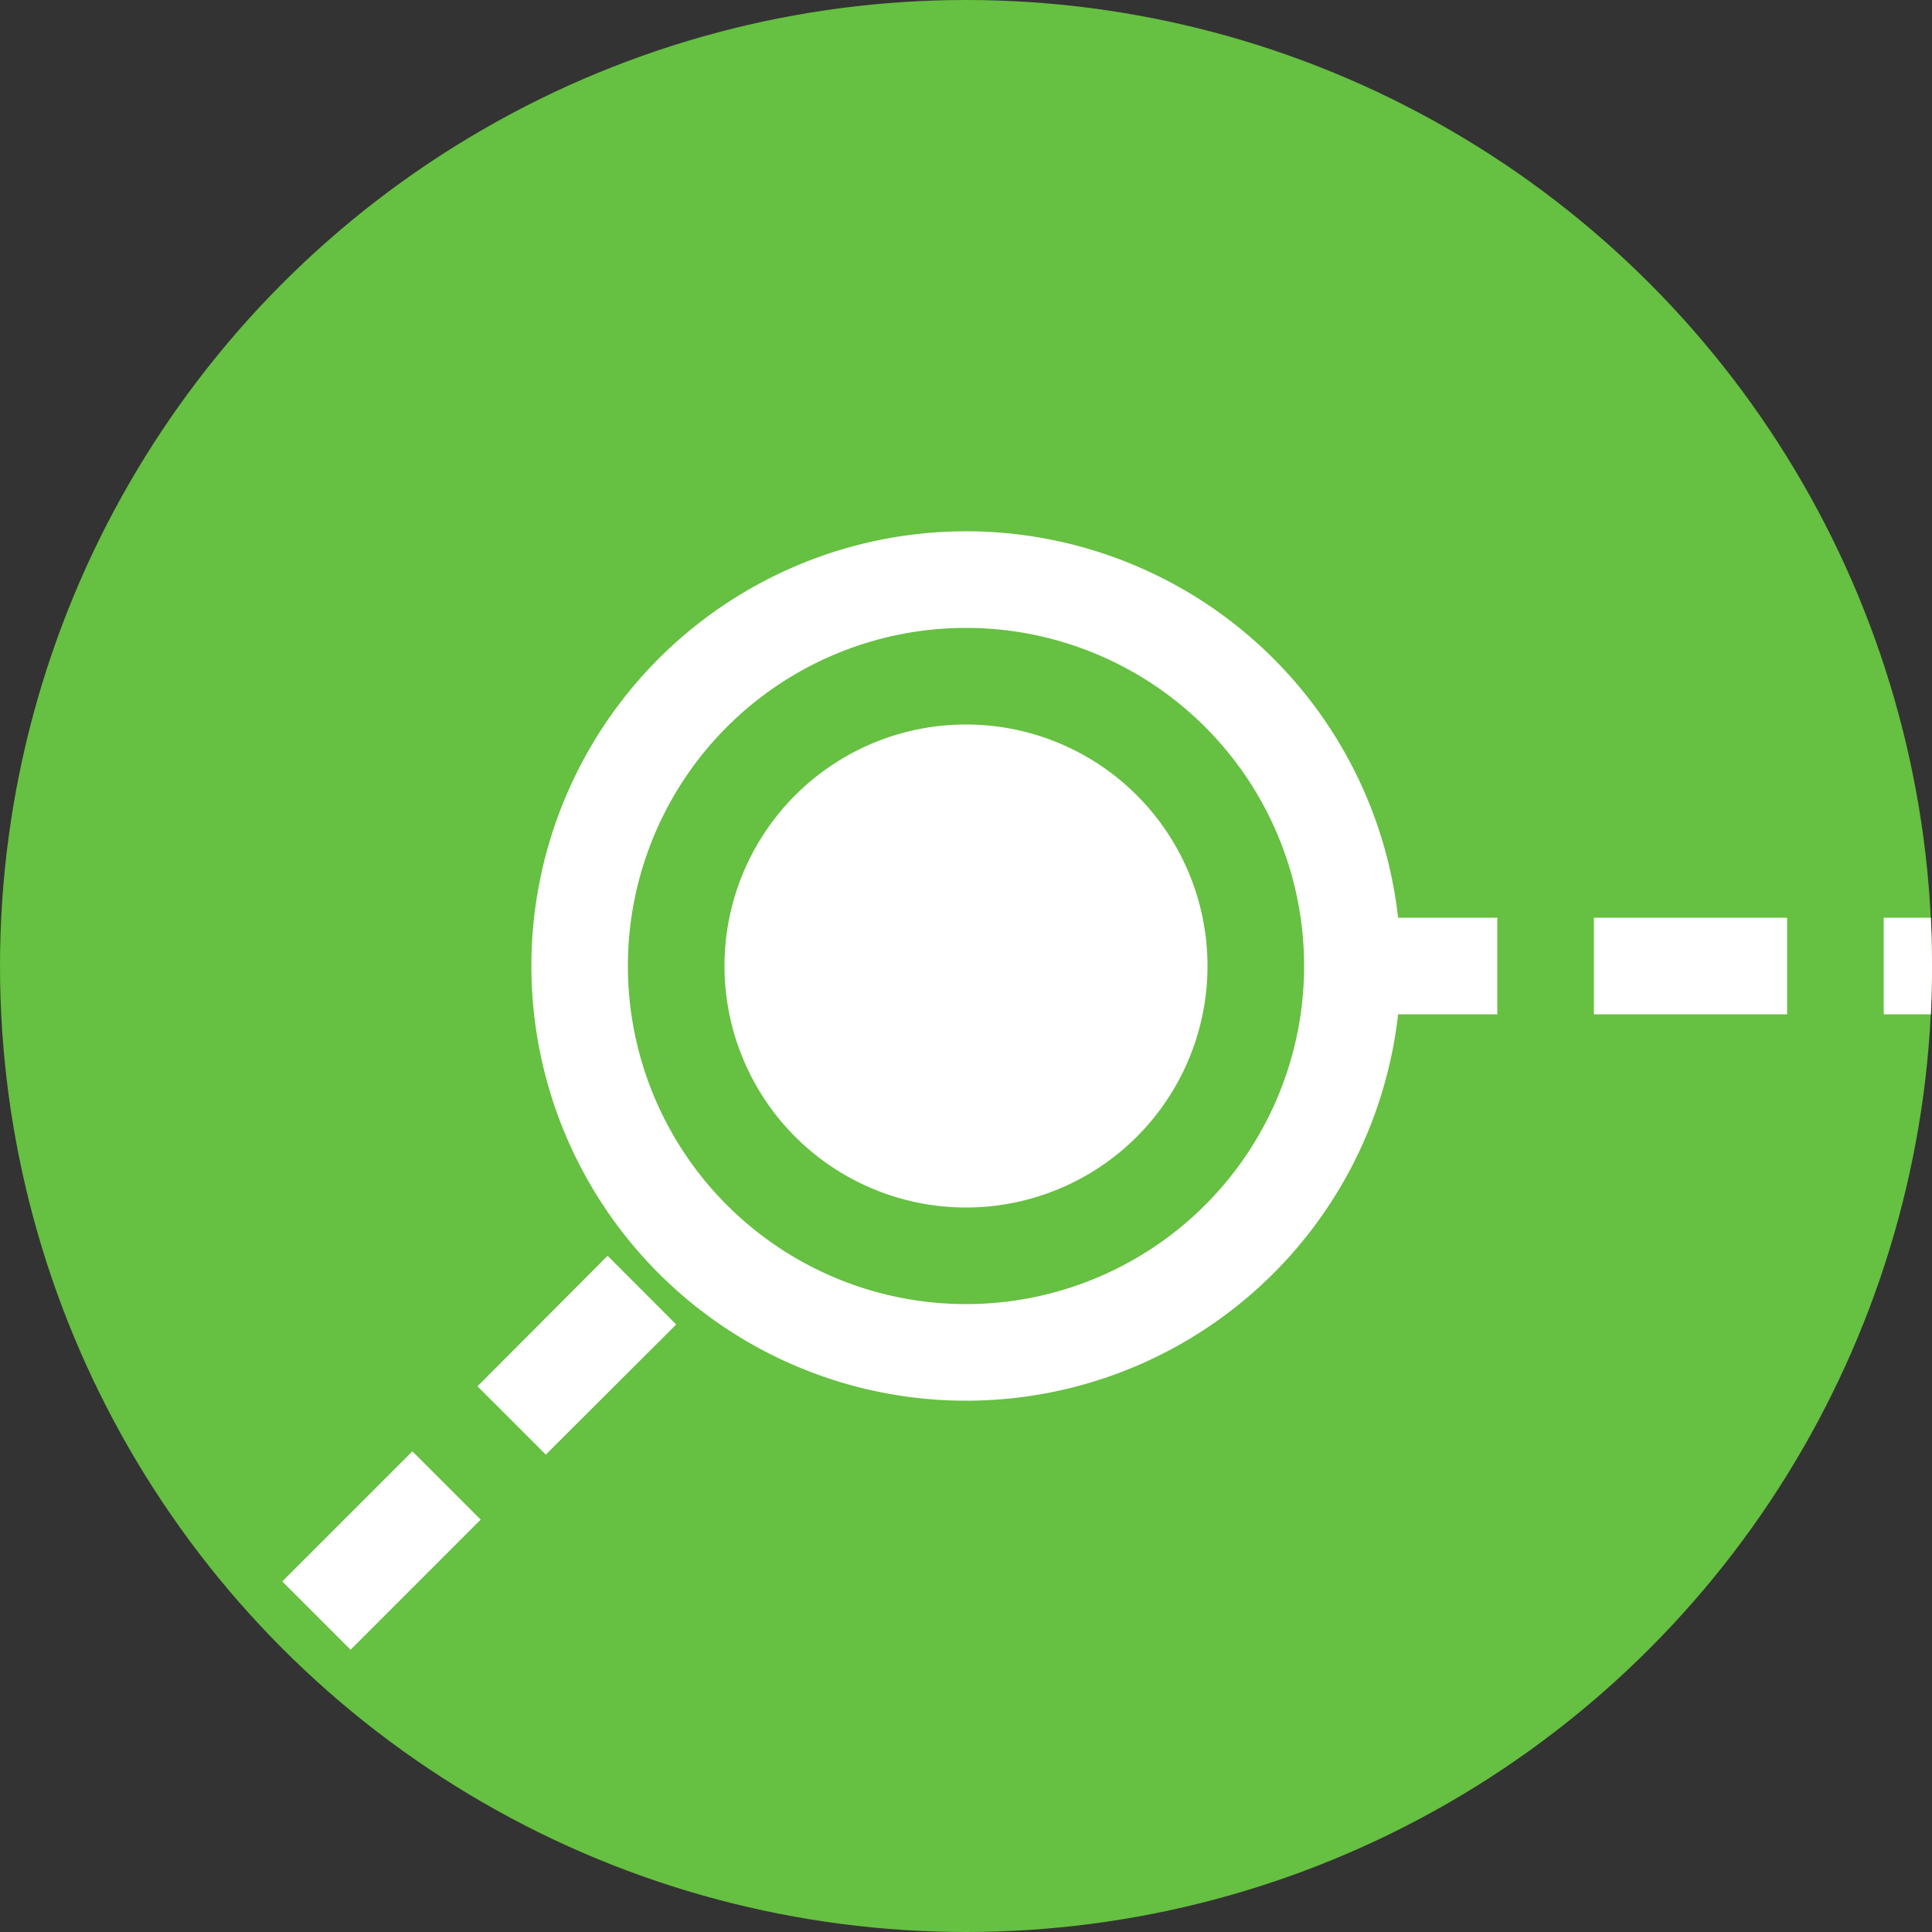
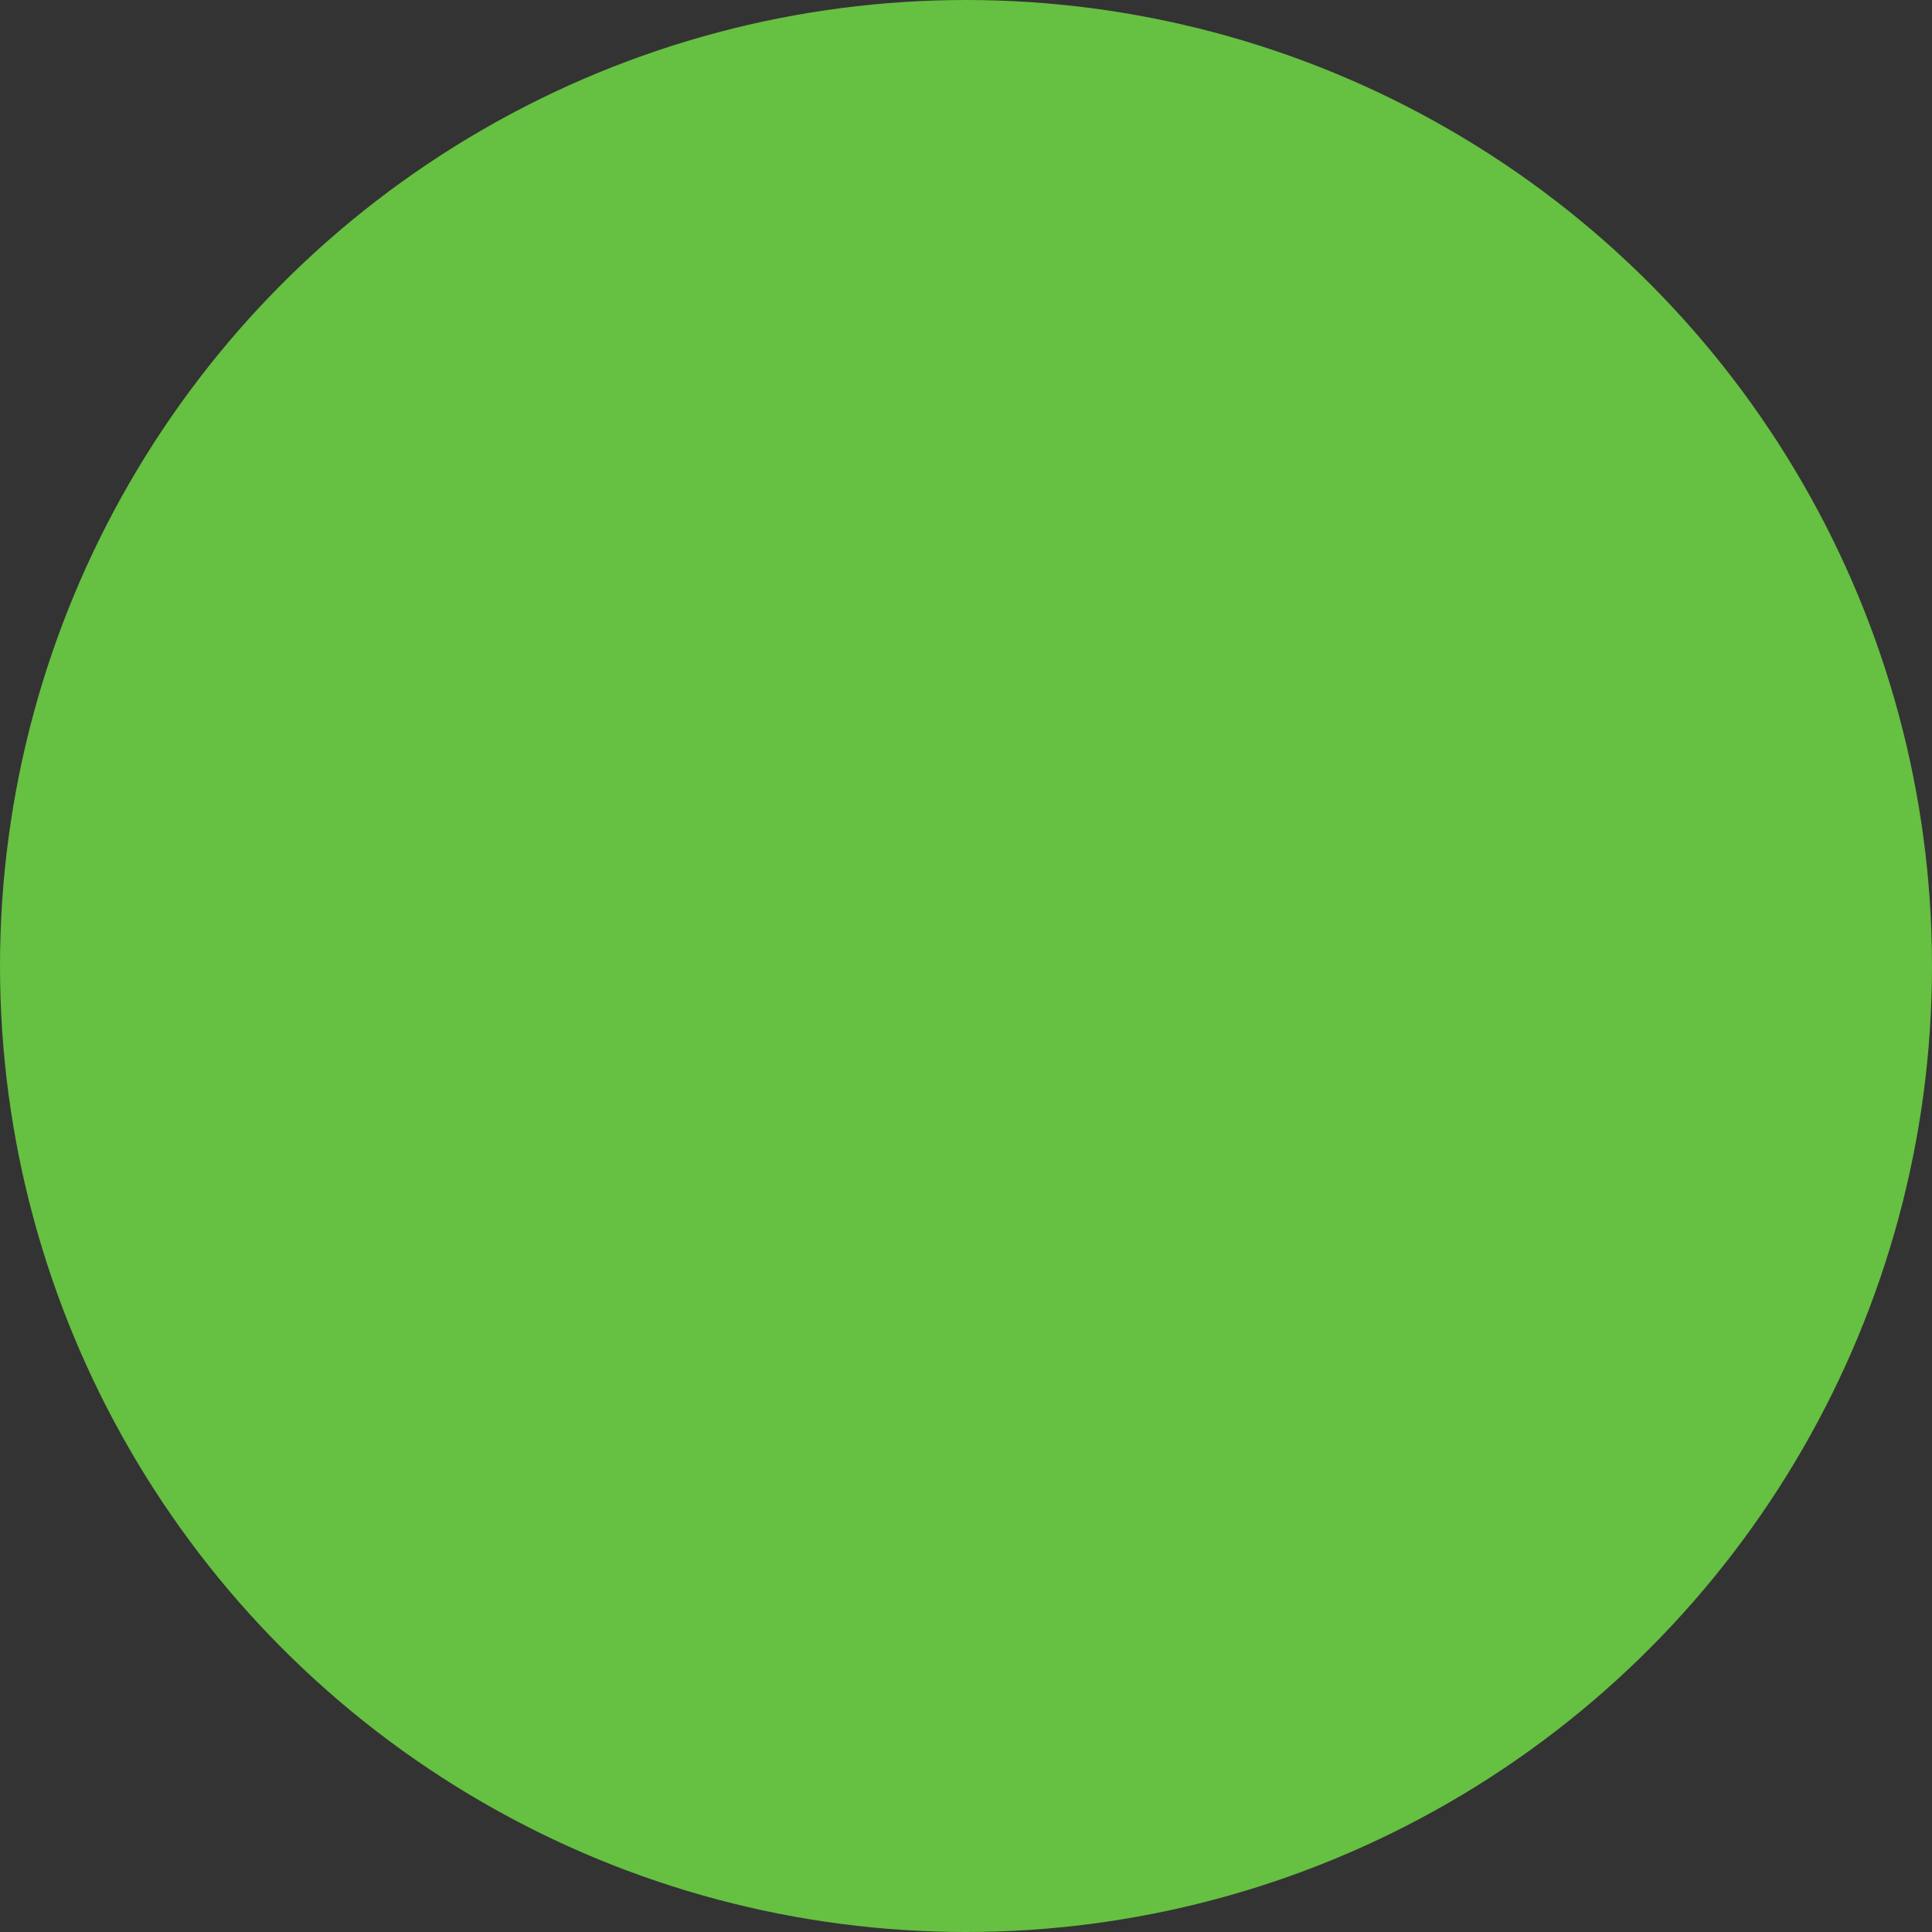
<svg xmlns="http://www.w3.org/2000/svg" width="20" height="20" viewBox="0 0 20 20">
  <rect x="0" y="0" width="20" height="20" fill="#333333" stroke="none" />
  <g id="Group_16706" data-name="Group 16706" transform="translate(-455 -912)">
    <g id="fa_status_icon" transform="translate(455 912)">
      <circle id="Ellipse_439" data-name="Ellipse 439" cx="10" cy="10" r="10" fill="#66c041" />
-       <path id="Path_6615" data-name="Path 6615" d="M14.473,9.5a4.5,4.5,0,1,0,0,1H15.5v-1ZM13.5,10A3.5,3.5,0,1,1,10,6.5,3.5,3.5,0,0,1,13.5,10Zm-1,0A2.5,2.5,0,1,1,10,7.5,2.5,2.5,0,0,1,12.5,10Zm7.488.5Q20,10.252,20,10t-.012-.5H19.5v1Zm-1.488,0v-1h-2v1ZM4.976,15.731,3.629,17.078l-.707-.707,1.347-1.347ZM7,13.711,5.65,15.058l-.707-.707L6.29,13Z" fill="#fff" fill-rule="evenodd" />
    </g>
  </g>
</svg>